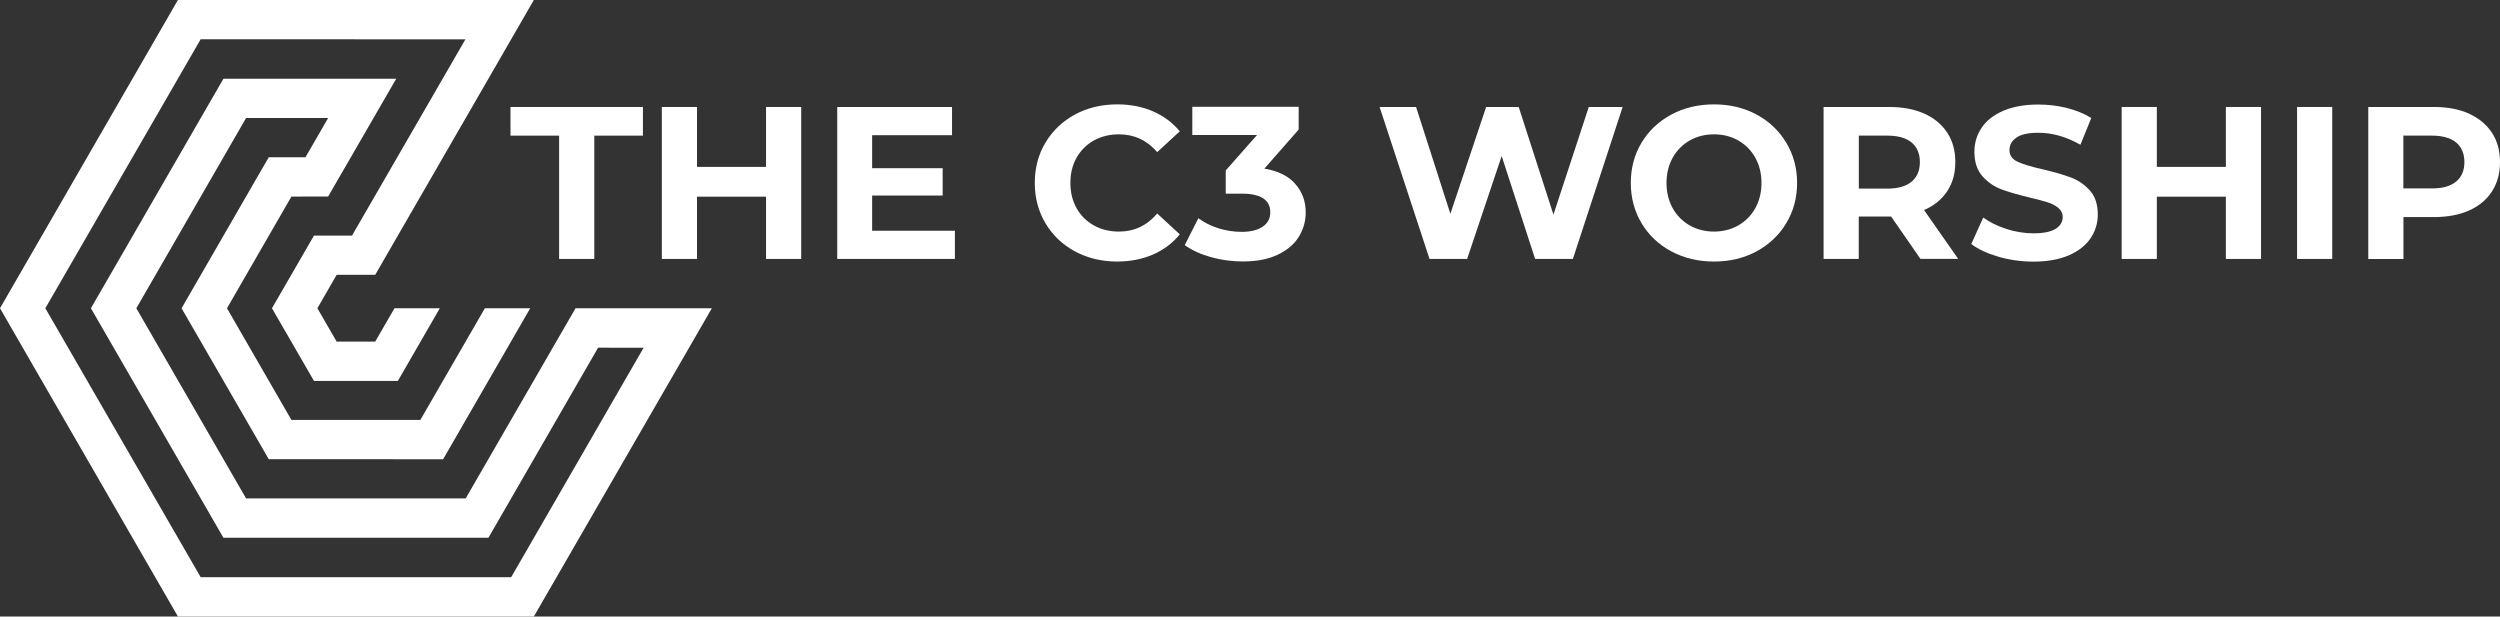
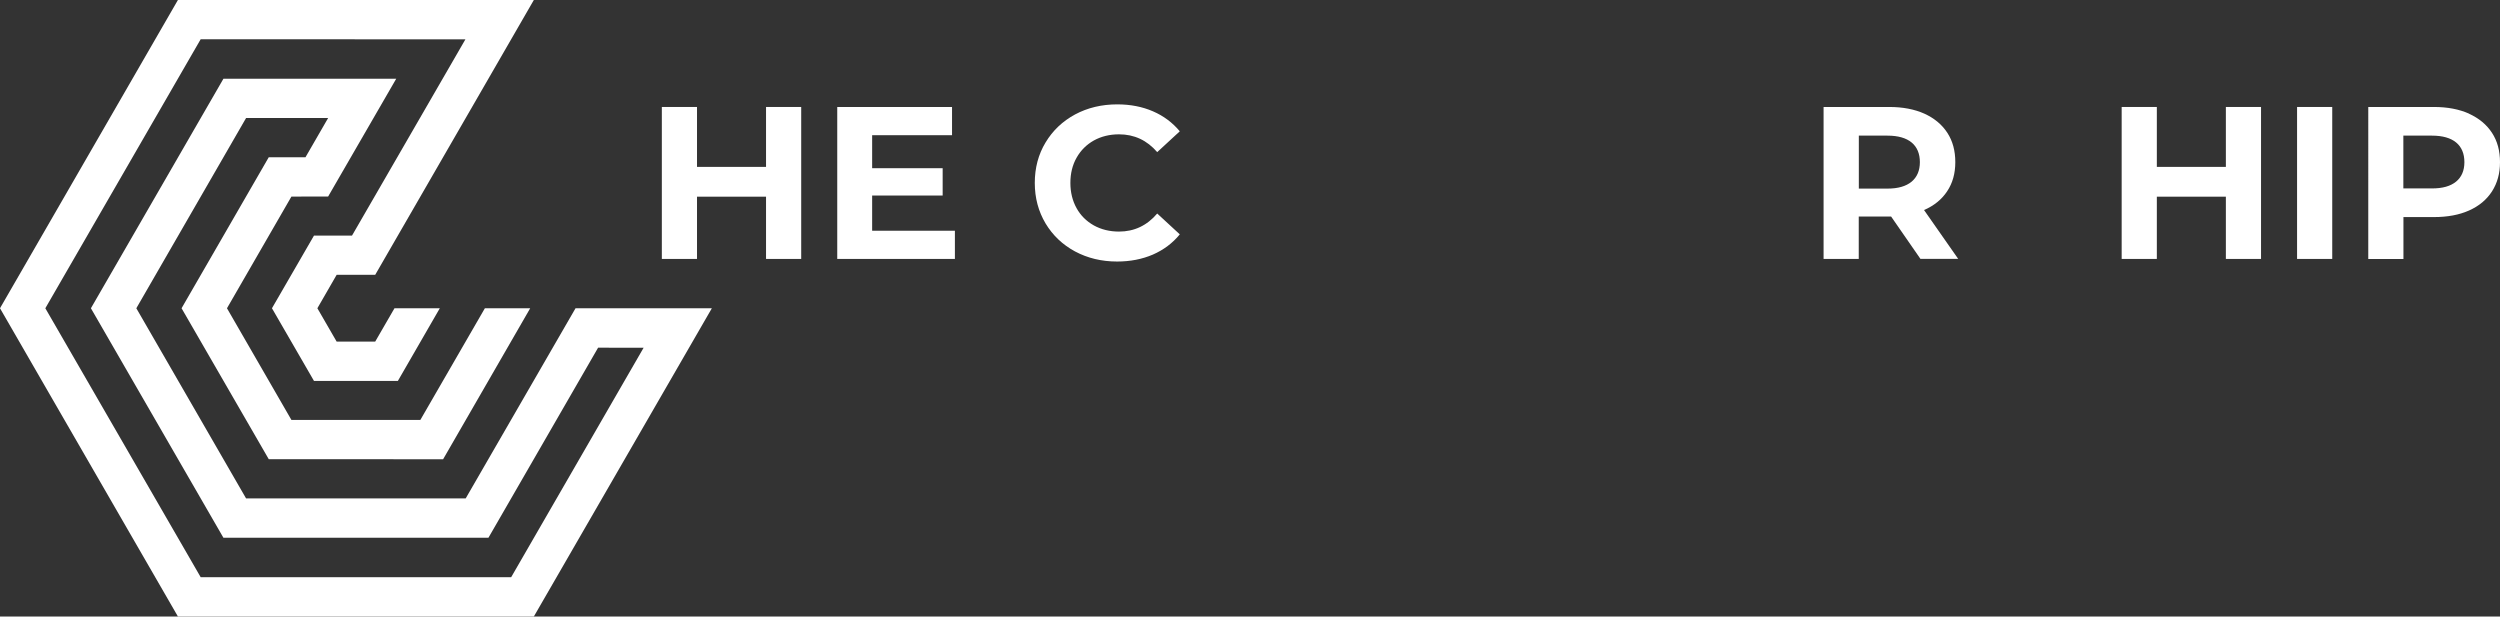
<svg xmlns="http://www.w3.org/2000/svg" xmlns:ns1="http://sodipodi.sourceforge.net/DTD/sodipodi-0.dtd" id="Layer_2" viewBox="0 0 287.91 71" version="1.1" ns1:docname="ba266ff5310d026ea179926992c7c520.svg" width="287.91" height="71">
  <rect x="0" y="0" width="287.91" height="71" fill="#333333" stroke="none" />
  <defs id="defs4">
    <style id="style2">.cls-1{fill:#fff;}</style>
  </defs>
  <g id="Layer_1-2">
    <polygon class="cls-1" points="28.34,57.4 15.7,35.5 28.34,13.59 37.79,13.59 35.18,18.11 30.95,18.11 20.91,35.5 30.95,52.88 51.03,52.89 61.06,35.5 55.84,35.5 48.41,48.36 33.56,48.36 26.14,35.5 33.56,22.64 37.79,22.63 45.63,9.07 25.73,9.07 10.47,35.5 25.73,61.93 56.25,61.93 68.88,40.04 74.12,40.05 58.87,66.47 23.11,66.47 5.22,35.5 23.11,4.52 53.6,4.53 40.54,27.13 36.16,27.13 31.32,35.5 36.16,43.87 45.82,43.87 50.65,35.5 45.43,35.5 43.21,39.34 38.77,39.34 36.55,35.5 38.77,31.65 43.21,31.65 43.21,31.65 61.48,0 20.49,0 0,35.5 20.49,71 61.48,71 81.98,35.5 66.28,35.5 53.63,57.4 " id="polygon6" />
    <g id="g32">
-       <path class="cls-1" d="m 64.39,15.62 h -5.6 v -3.3 h 15.25 v 3.3 h -5.6 v 14.2 h -4.05 z" id="path8" />
      <path class="cls-1" d="m 92.27,12.32 v 17.5 h -4.05 v -7.17 h -7.95 v 7.17 h -4.05 v -17.5 h 4.05 v 6.9 h 7.95 v -6.9 z" id="path10" />
      <path class="cls-1" d="m 109.97,26.57 v 3.25 H 96.42 v -17.5 h 13.22 v 3.25 h -9.2 v 3.8 h 8.12 v 3.15 h -8.12 v 4.05 h 9.52 z" id="path12" />
      <path class="cls-1" d="m 123.81,28.96 c -1.44,-0.78 -2.57,-1.85 -3.4,-3.23 -0.82,-1.38 -1.24,-2.93 -1.24,-4.66 0,-1.73 0.41,-3.29 1.24,-4.66 0.83,-1.38 1.96,-2.45 3.4,-3.23 1.44,-0.77 3.06,-1.16 4.86,-1.16 1.52,0 2.89,0.27 4.11,0.8 1.23,0.53 2.25,1.3 3.09,2.3 l -2.6,2.4 c -1.18,-1.37 -2.65,-2.05 -4.4,-2.05 -1.08,0 -2.05,0.24 -2.9,0.71 -0.85,0.48 -1.51,1.14 -1.99,1.99 -0.48,0.85 -0.71,1.82 -0.71,2.9 0,1.08 0.24,2.05 0.71,2.9 0.47,0.85 1.14,1.51 1.99,1.99 0.85,0.47 1.82,0.71 2.9,0.71 1.75,0 3.22,-0.69 4.4,-2.08 l 2.6,2.4 c -0.83,1.02 -1.87,1.79 -3.1,2.33 -1.23,0.53 -2.61,0.8 -4.12,0.8 -1.78,0 -3.4,-0.39 -4.84,-1.16 z" id="path14" />
-       <path class="cls-1" d="m 149.14,21.16 c 0.82,0.89 1.23,2 1.23,3.31 0,1.02 -0.27,1.95 -0.8,2.81 -0.53,0.86 -1.35,1.55 -2.44,2.06 -1.09,0.52 -2.43,0.77 -4.01,0.77 -1.23,0 -2.45,-0.16 -3.64,-0.49 -1.19,-0.33 -2.2,-0.79 -3.04,-1.39 l 1.57,-3.1 c 0.67,0.5 1.44,0.89 2.31,1.16 0.88,0.28 1.77,0.41 2.69,0.41 1.02,0 1.82,-0.2 2.4,-0.59 0.58,-0.39 0.88,-0.95 0.88,-1.66 0,-1.43 -1.09,-2.15 -3.28,-2.15 h -1.85 v -2.67 l 3.6,-4.08 h -7.45 V 12.3 h 12.25 v 2.62 l -3.95,4.5 c 1.53,0.25 2.71,0.82 3.52,1.71 z" id="path16" />
-       <path class="cls-1" d="m 186.87,12.32 -5.73,17.5 h -4.35 l -3.85,-11.85 -3.98,11.85 h -4.33 l -5.75,-17.5 h 4.2 l 3.95,12.3 4.12,-12.3 h 3.75 l 4,12.4 4.07,-12.4 h 3.88 z" id="path18" />
-       <path class="cls-1" d="m 192.48,28.95 c -1.46,-0.78 -2.6,-1.86 -3.43,-3.24 -0.82,-1.38 -1.24,-2.92 -1.24,-4.64 0,-1.72 0.41,-3.26 1.24,-4.64 0.83,-1.38 1.97,-2.45 3.43,-3.24 1.46,-0.78 3.1,-1.17 4.91,-1.17 1.81,0 3.45,0.39 4.9,1.17 1.45,0.78 2.59,1.86 3.42,3.24 0.83,1.38 1.25,2.92 1.25,4.64 0,1.72 -0.42,3.26 -1.25,4.64 -0.83,1.38 -1.98,2.45 -3.42,3.24 -1.45,0.78 -3.08,1.17 -4.9,1.17 -1.82,0 -3.45,-0.39 -4.91,-1.17 z m 7.71,-2.99 c 0.83,-0.48 1.49,-1.14 1.96,-1.99 0.47,-0.85 0.71,-1.82 0.71,-2.9 0,-1.08 -0.24,-2.05 -0.71,-2.9 -0.47,-0.85 -1.13,-1.51 -1.96,-1.99 -0.83,-0.47 -1.77,-0.71 -2.8,-0.71 -1.03,0 -1.97,0.24 -2.8,0.71 -0.83,0.48 -1.49,1.14 -1.96,1.99 -0.47,0.85 -0.71,1.82 -0.71,2.9 0,1.08 0.24,2.05 0.71,2.9 0.47,0.85 1.13,1.51 1.96,1.99 0.83,0.47 1.77,0.71 2.8,0.71 1.03,0 1.97,-0.24 2.8,-0.71 z" id="path20" />
      <path class="cls-1" d="m 221.17,29.82 -3.38,-4.88 h -3.73 v 4.88 h -4.05 v -17.5 h 7.57 c 1.55,0 2.9,0.26 4.04,0.77 1.14,0.52 2.02,1.25 2.64,2.2 0.62,0.95 0.92,2.07 0.92,3.38 0,1.31 -0.31,2.42 -0.94,3.36 -0.62,0.94 -1.51,1.66 -2.66,2.16 l 3.93,5.62 h -4.35 z m -1.02,-13.41 c -0.63,-0.52 -1.56,-0.79 -2.78,-0.79 h -3.3 v 6.1 h 3.3 c 1.22,0 2.14,-0.27 2.78,-0.8 0.63,-0.53 0.95,-1.28 0.95,-2.25 0,-0.97 -0.32,-1.74 -0.95,-2.26 z" id="path22" />
-       <path class="cls-1" d="m 230.13,29.56 c -1.29,-0.38 -2.33,-0.86 -3.11,-1.46 l 1.38,-3.05 c 0.75,0.55 1.64,0.99 2.67,1.32 1.03,0.33 2.07,0.5 3.1,0.5 1.15,0 2,-0.17 2.55,-0.51 0.55,-0.34 0.83,-0.8 0.83,-1.36 0,-0.42 -0.16,-0.76 -0.49,-1.04 -0.32,-0.28 -0.74,-0.5 -1.25,-0.66 -0.51,-0.16 -1.2,-0.35 -2.06,-0.55 -1.33,-0.32 -2.42,-0.63 -3.27,-0.95 -0.85,-0.32 -1.58,-0.83 -2.19,-1.52 -0.61,-0.7 -0.91,-1.63 -0.91,-2.8 0,-1.02 0.28,-1.94 0.83,-2.76 0.55,-0.83 1.38,-1.48 2.49,-1.96 1.11,-0.48 2.46,-0.72 4.06,-0.72 1.12,0 2.21,0.13 3.28,0.4 1.07,0.27 2,0.65 2.8,1.15 l -1.25,3.08 c -1.62,-0.92 -3.23,-1.38 -4.85,-1.38 -1.13,0 -1.97,0.18 -2.51,0.55 -0.54,0.37 -0.81,0.85 -0.81,1.45 0,0.6 0.31,1.05 0.94,1.34 0.63,0.29 1.58,0.58 2.86,0.86 1.33,0.32 2.42,0.63 3.27,0.95 0.85,0.32 1.58,0.82 2.19,1.5 0.61,0.68 0.91,1.61 0.91,2.77 0,1 -0.28,1.91 -0.84,2.74 -0.56,0.83 -1.4,1.48 -2.51,1.96 -1.12,0.48 -2.48,0.72 -4.07,0.72 -1.38,0 -2.72,-0.19 -4.01,-0.56 z" id="path24" />
      <path class="cls-1" d="m 260.39,12.32 v 17.5 h -4.05 v -7.17 h -7.95 v 7.17 h -4.05 v -17.5 h 4.05 v 6.9 h 7.95 v -6.9 z" id="path26" />
      <path class="cls-1" d="m 264.54,12.32 h 4.05 v 17.5 h -4.05 z" id="path28" />
      <path class="cls-1" d="m 284.35,13.1 c 1.14,0.52 2.02,1.25 2.64,2.2 0.62,0.95 0.92,2.07 0.92,3.38 0,1.31 -0.31,2.4 -0.92,3.36 -0.62,0.96 -1.5,1.69 -2.64,2.2 -1.14,0.51 -2.49,0.76 -4.04,0.76 h -3.52 v 4.83 h -4.05 V 12.32 h 7.57 c 1.55,0 2.9,0.26 4.04,0.77 z m -1.49,7.81 c 0.63,-0.52 0.95,-1.27 0.95,-2.24 0,-0.97 -0.32,-1.74 -0.95,-2.26 -0.63,-0.52 -1.56,-0.79 -2.78,-0.79 h -3.3 v 6.08 h 3.3 c 1.22,0 2.14,-0.26 2.78,-0.79 z" id="path30" />
    </g>
  </g>
</svg>